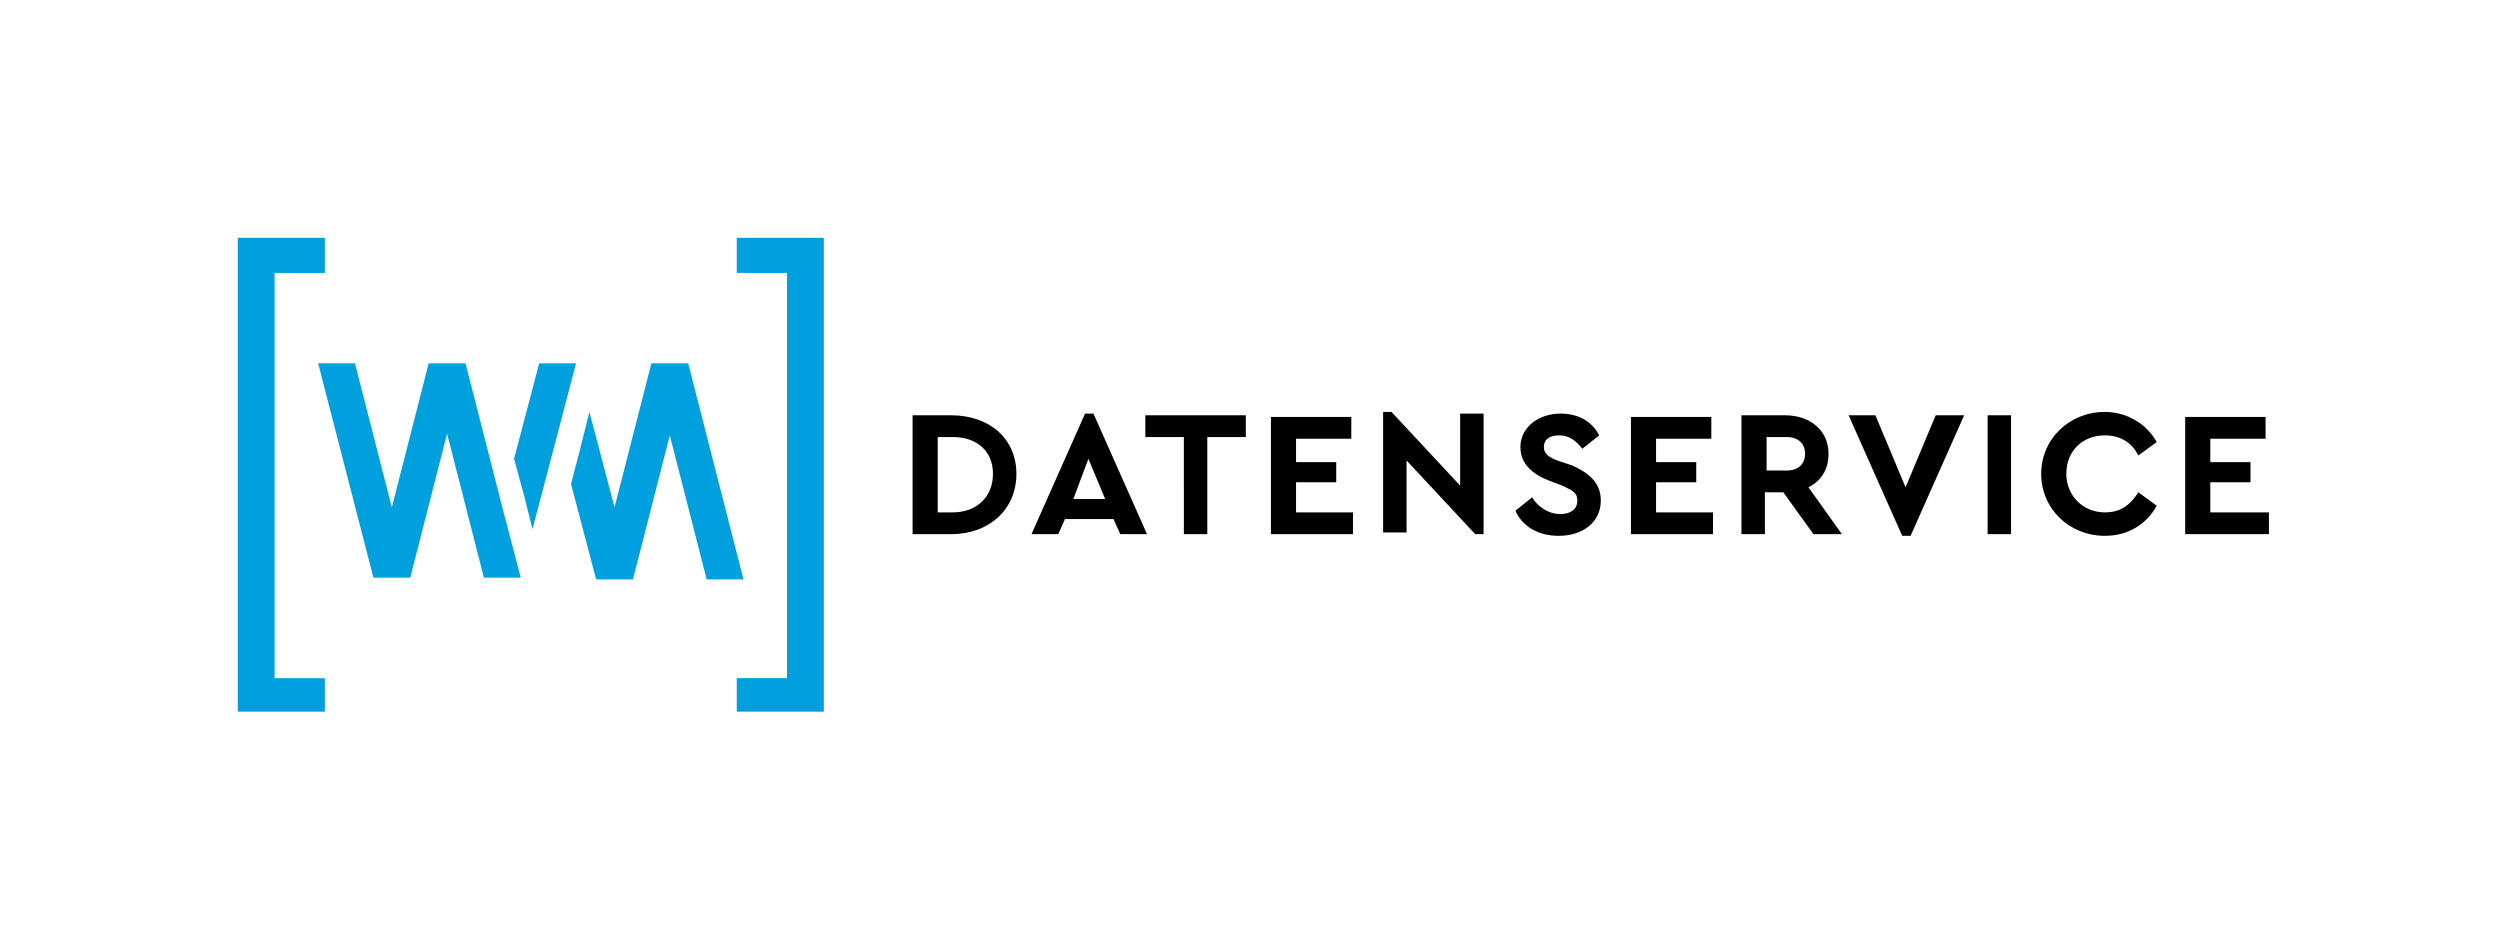
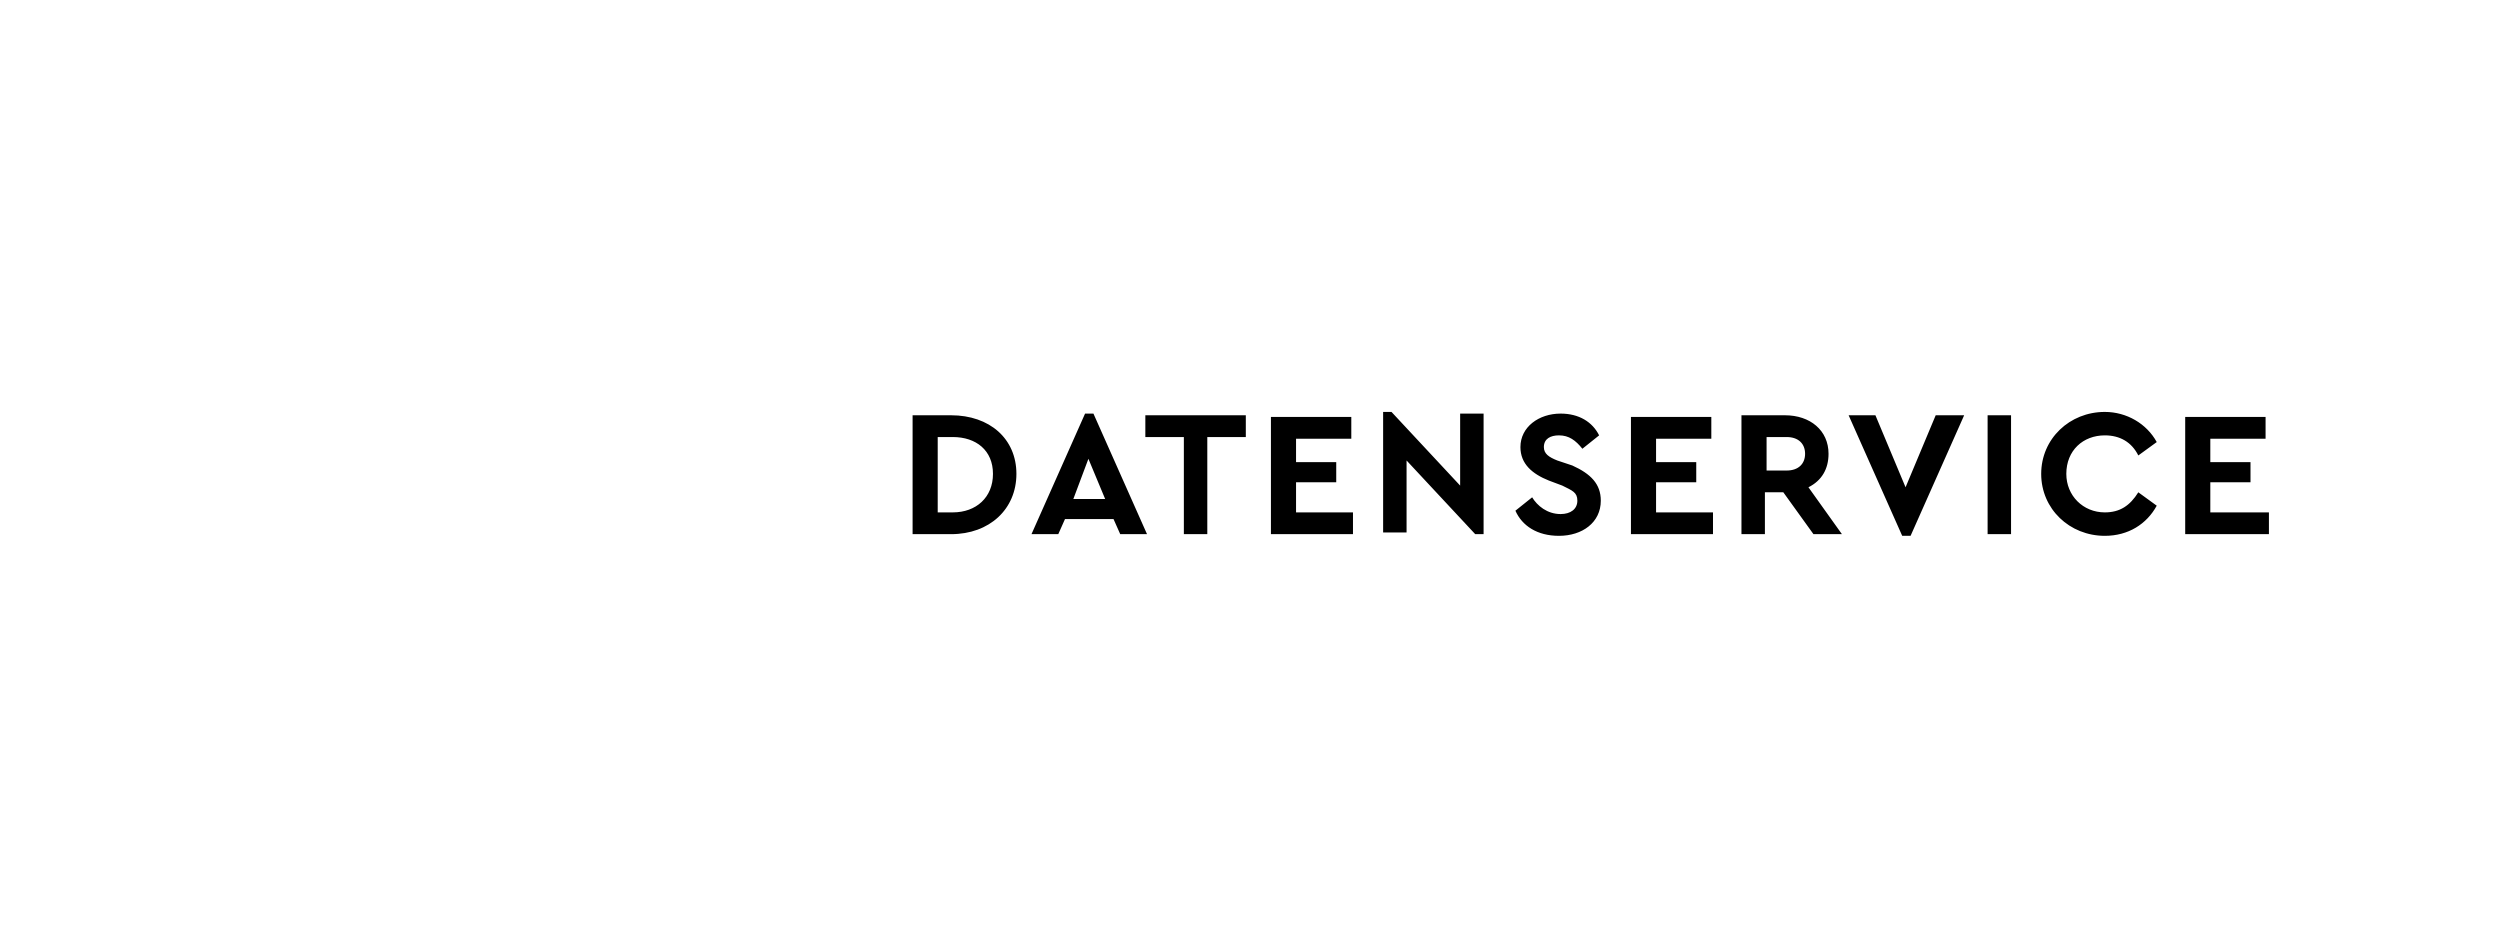
<svg xmlns="http://www.w3.org/2000/svg" version="1.1" id="_x34_c" x="0px" y="0px" viewBox="0 0 149.3 56.7" style="enable-background:new 0 0 149.3 56.7;" xml:space="preserve">
  <style type="text/css">
	.st0{fill:#00A0DE;}
</style>
  <g>
    <g>
      <path d="M130.6,31.9h4.9v-1.3H132v-1.8h2.4v-1.2H132v-1.4h3.3v-1.3h-4.8V31.9z M125.7,32c1.4,0,2.5-0.7,3.1-1.8l-1.1-0.8    c-0.5,0.8-1.1,1.2-2,1.2c-1.3,0-2.3-1-2.3-2.3c0-1.4,1-2.3,2.3-2.3c0.9,0,1.6,0.4,2,1.2l1.1-0.8c-0.6-1.1-1.8-1.8-3.1-1.8    c-2.1,0-3.8,1.6-3.8,3.7S123.6,32,125.7,32 M118.7,31.9h1.4v-7.1h-1.4V31.9z M115.6,24.8l-1.8,4.3l-1.8-4.3h-1.6l3.2,7.2h0.5    l3.2-7.2H115.6z M105.5,26.1h1.2c0.7,0,1.1,0.4,1.1,1c0,0.6-0.4,1-1.1,1h-1.2V26.1z M110,31.9l-2-2.8c0.8-0.4,1.2-1.1,1.2-2    c0-1.4-1.1-2.3-2.6-2.3H104v7.1h1.4v-2.5h1.1l1.8,2.5H110z M97.4,31.9h4.9v-1.3h-3.4v-1.8h2.4v-1.2h-2.4v-1.4h3.3v-1.3h-4.8V31.9z     M93.1,32c1.4,0,2.5-0.8,2.5-2.1c0-1-0.6-1.6-1.7-2.1L93,27.5c-0.5-0.2-0.8-0.4-0.8-0.8c0-0.5,0.4-0.7,0.9-0.7    c0.6,0,1,0.3,1.4,0.8l1-0.8c-0.4-0.8-1.2-1.3-2.3-1.3c-1.3,0-2.4,0.8-2.4,2c0,1,0.7,1.6,1.7,2l0.8,0.3c0.6,0.3,0.9,0.4,0.9,0.9    c0,0.5-0.4,0.8-1,0.8c-0.8,0-1.4-0.5-1.7-1l-1,0.8C90.9,31.4,91.8,32,93.1,32 M87.2,24.8V29l-4.1-4.4h-0.5v7.2h1.4v-4.3l4.1,4.4    h0.5v-7.2H87.2z M75.9,31.9h4.9v-1.3h-3.4v-1.8h2.4v-1.2h-2.4v-1.4h3.3v-1.3h-4.8V31.9z M70.7,31.9h1.4v-5.8h2.3v-1.3h-6v1.3h2.3    V31.9z M66,29.8h-1.9l0.9-2.4L66,29.8z M66.9,31.9h1.6l-3.2-7.2h-0.5l-3.2,7.2h1.6l0.4-0.9h2.9L66.9,31.9z M56,30.6v-4.5h0.9    c1.4,0,2.4,0.8,2.4,2.2c0,1.4-1,2.3-2.4,2.3H56z M54.5,31.9h2.3c2.3,0,3.9-1.5,3.9-3.6c0-2.1-1.6-3.5-3.9-3.5h-2.3V31.9z" />
    </g>
-     <path class="st0" d="M27.8,21.7h-2.2h0l-2.2,8.6l-2.2-8.6h-2.2l3.3,12.8h0h2.2h0l2.2-8.6l2.2,8.6h0h2.2h0v0L30,30.3l0,0L27.8,21.7   L27.8,21.7z M34.4,21.7h-2.2h0l-1.5,5.7l0.6,2.2v0l0.5,2l1.5-5.7v0L34.4,21.7L34.4,21.7z M41.1,21.7h-2.2h0l-2.2,8.6l-1.5-5.7   L34.6,27v0l-0.5,1.9l1.5,5.7h0h2.2h0l2.2-8.6l2.2,8.6h2.2L41.1,21.7L41.1,21.7z M14.2,14.2v28.3h5.2v-2h-3V16.3h3v-2.1H14.2z    M44,14.2v2.1h3v24.2h-3v2h5.2V14.2H44z" />
  </g>
</svg>